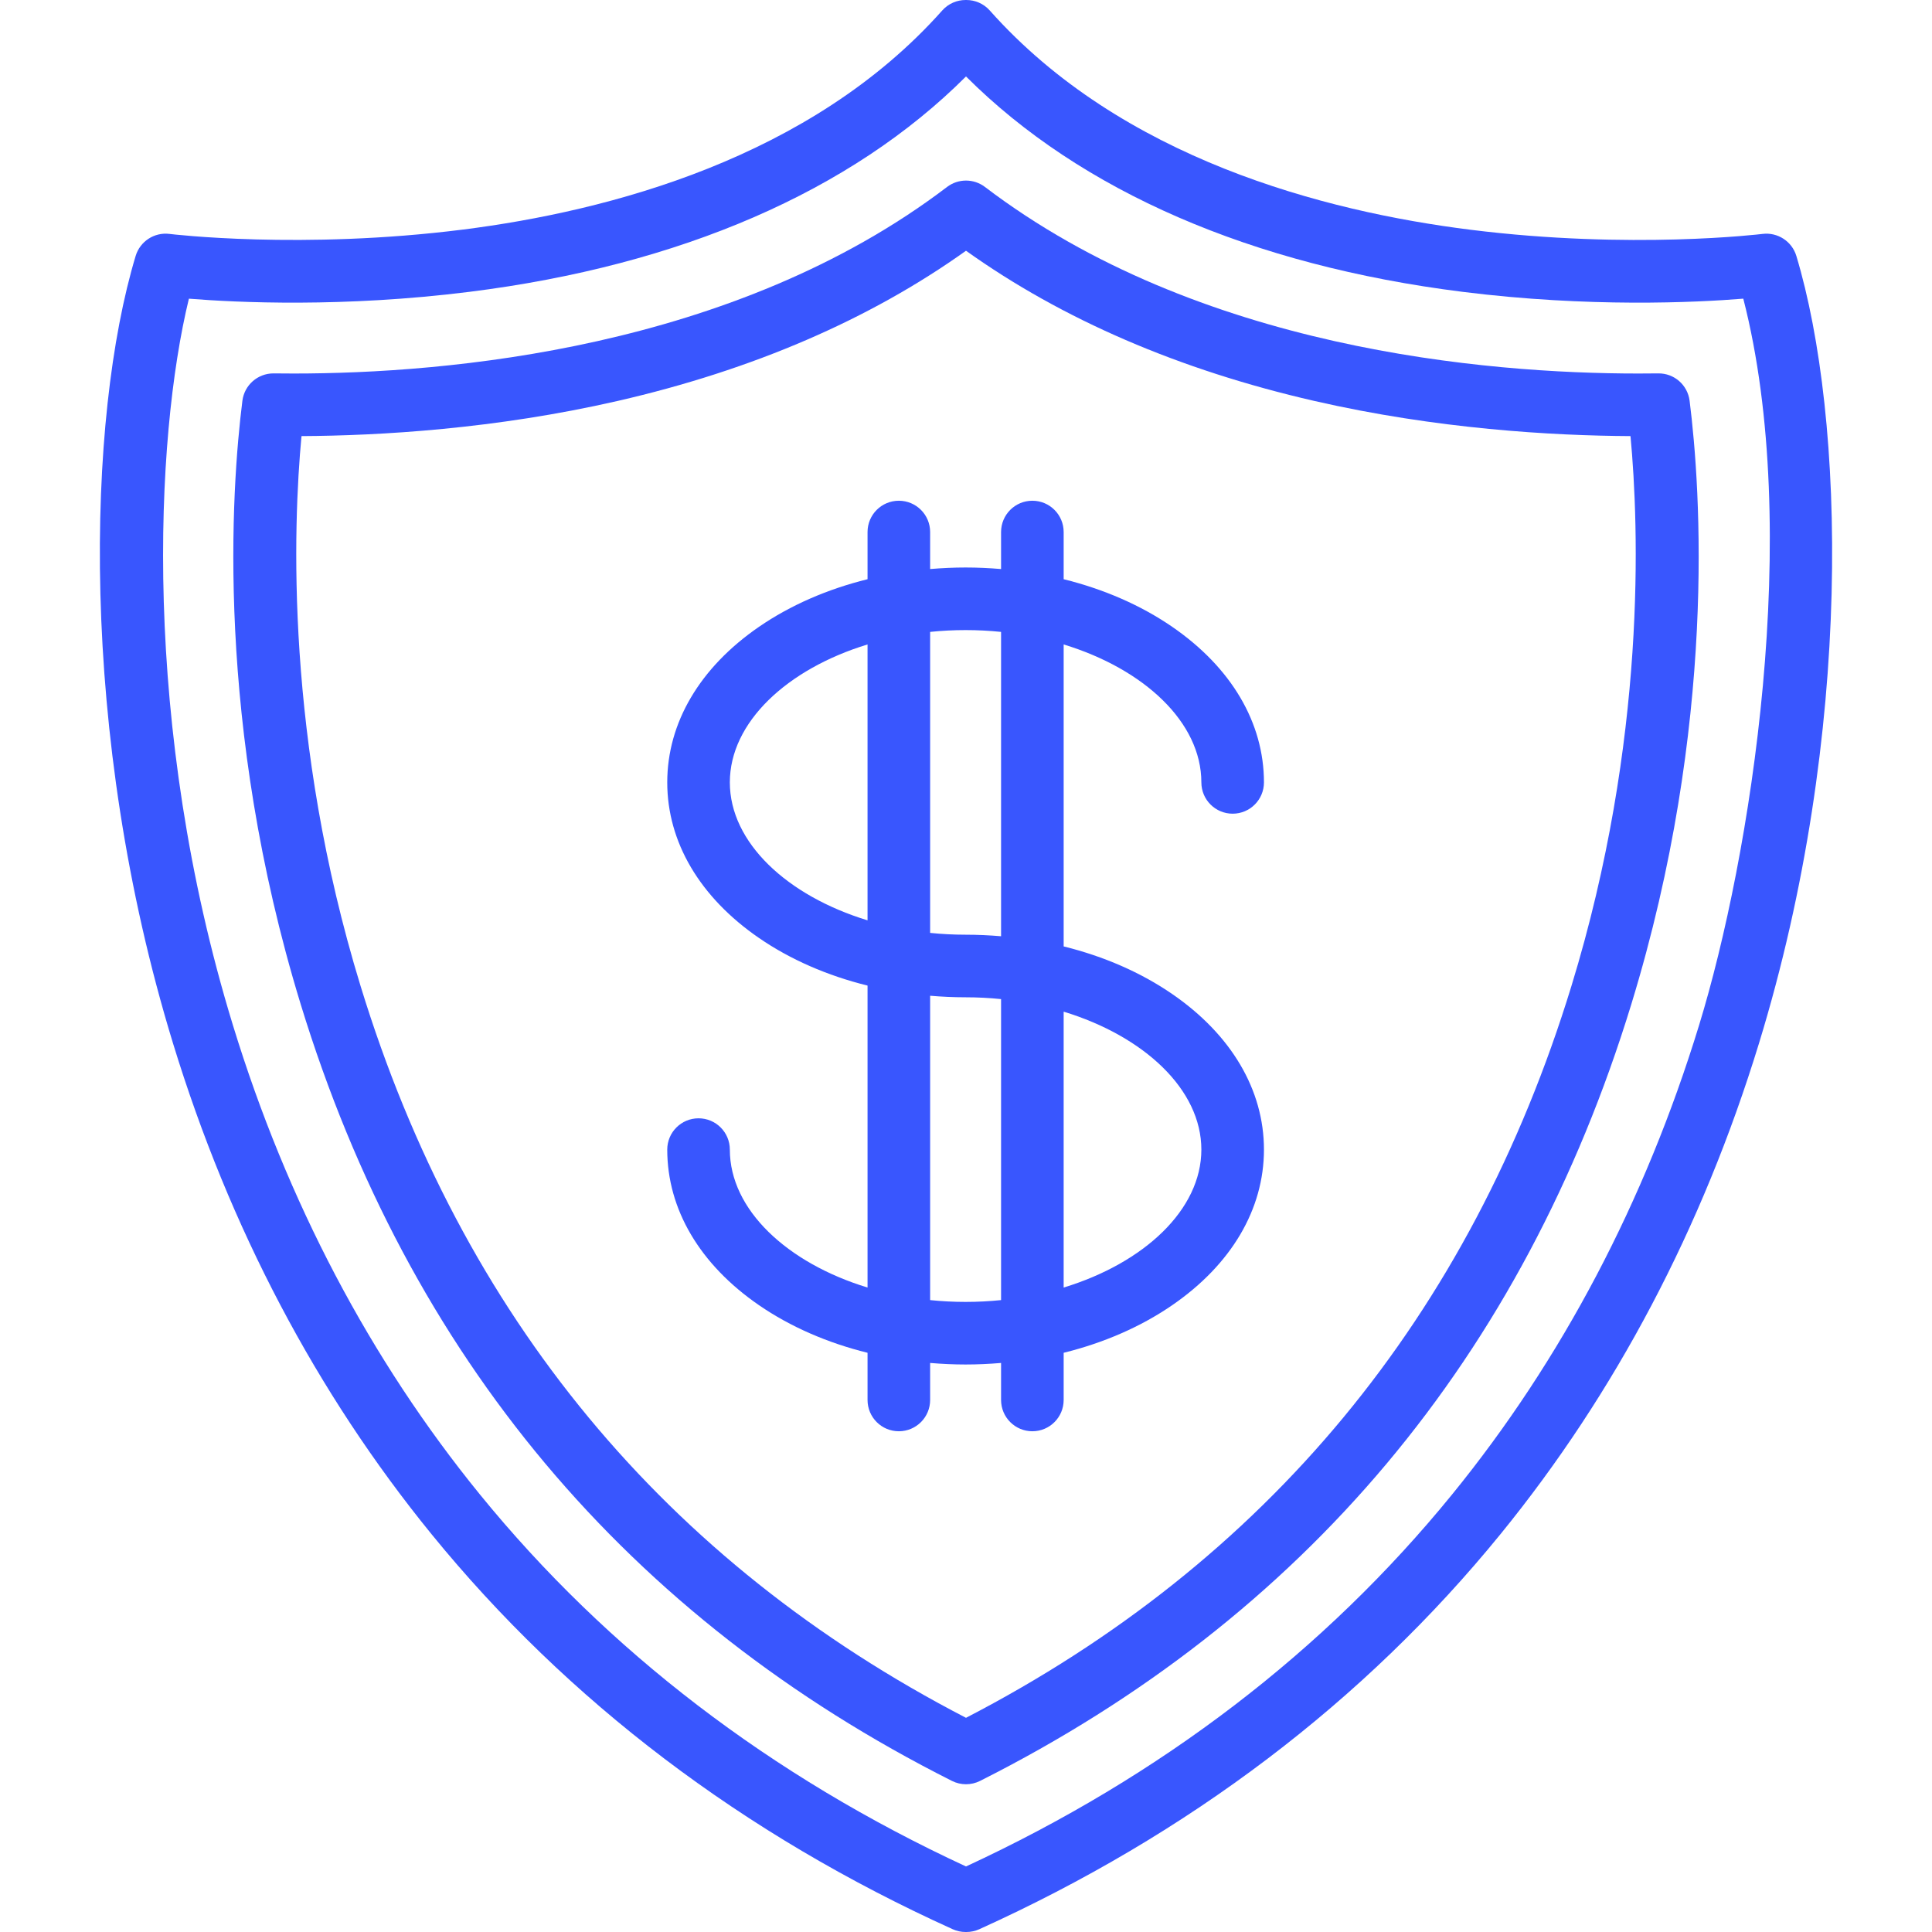
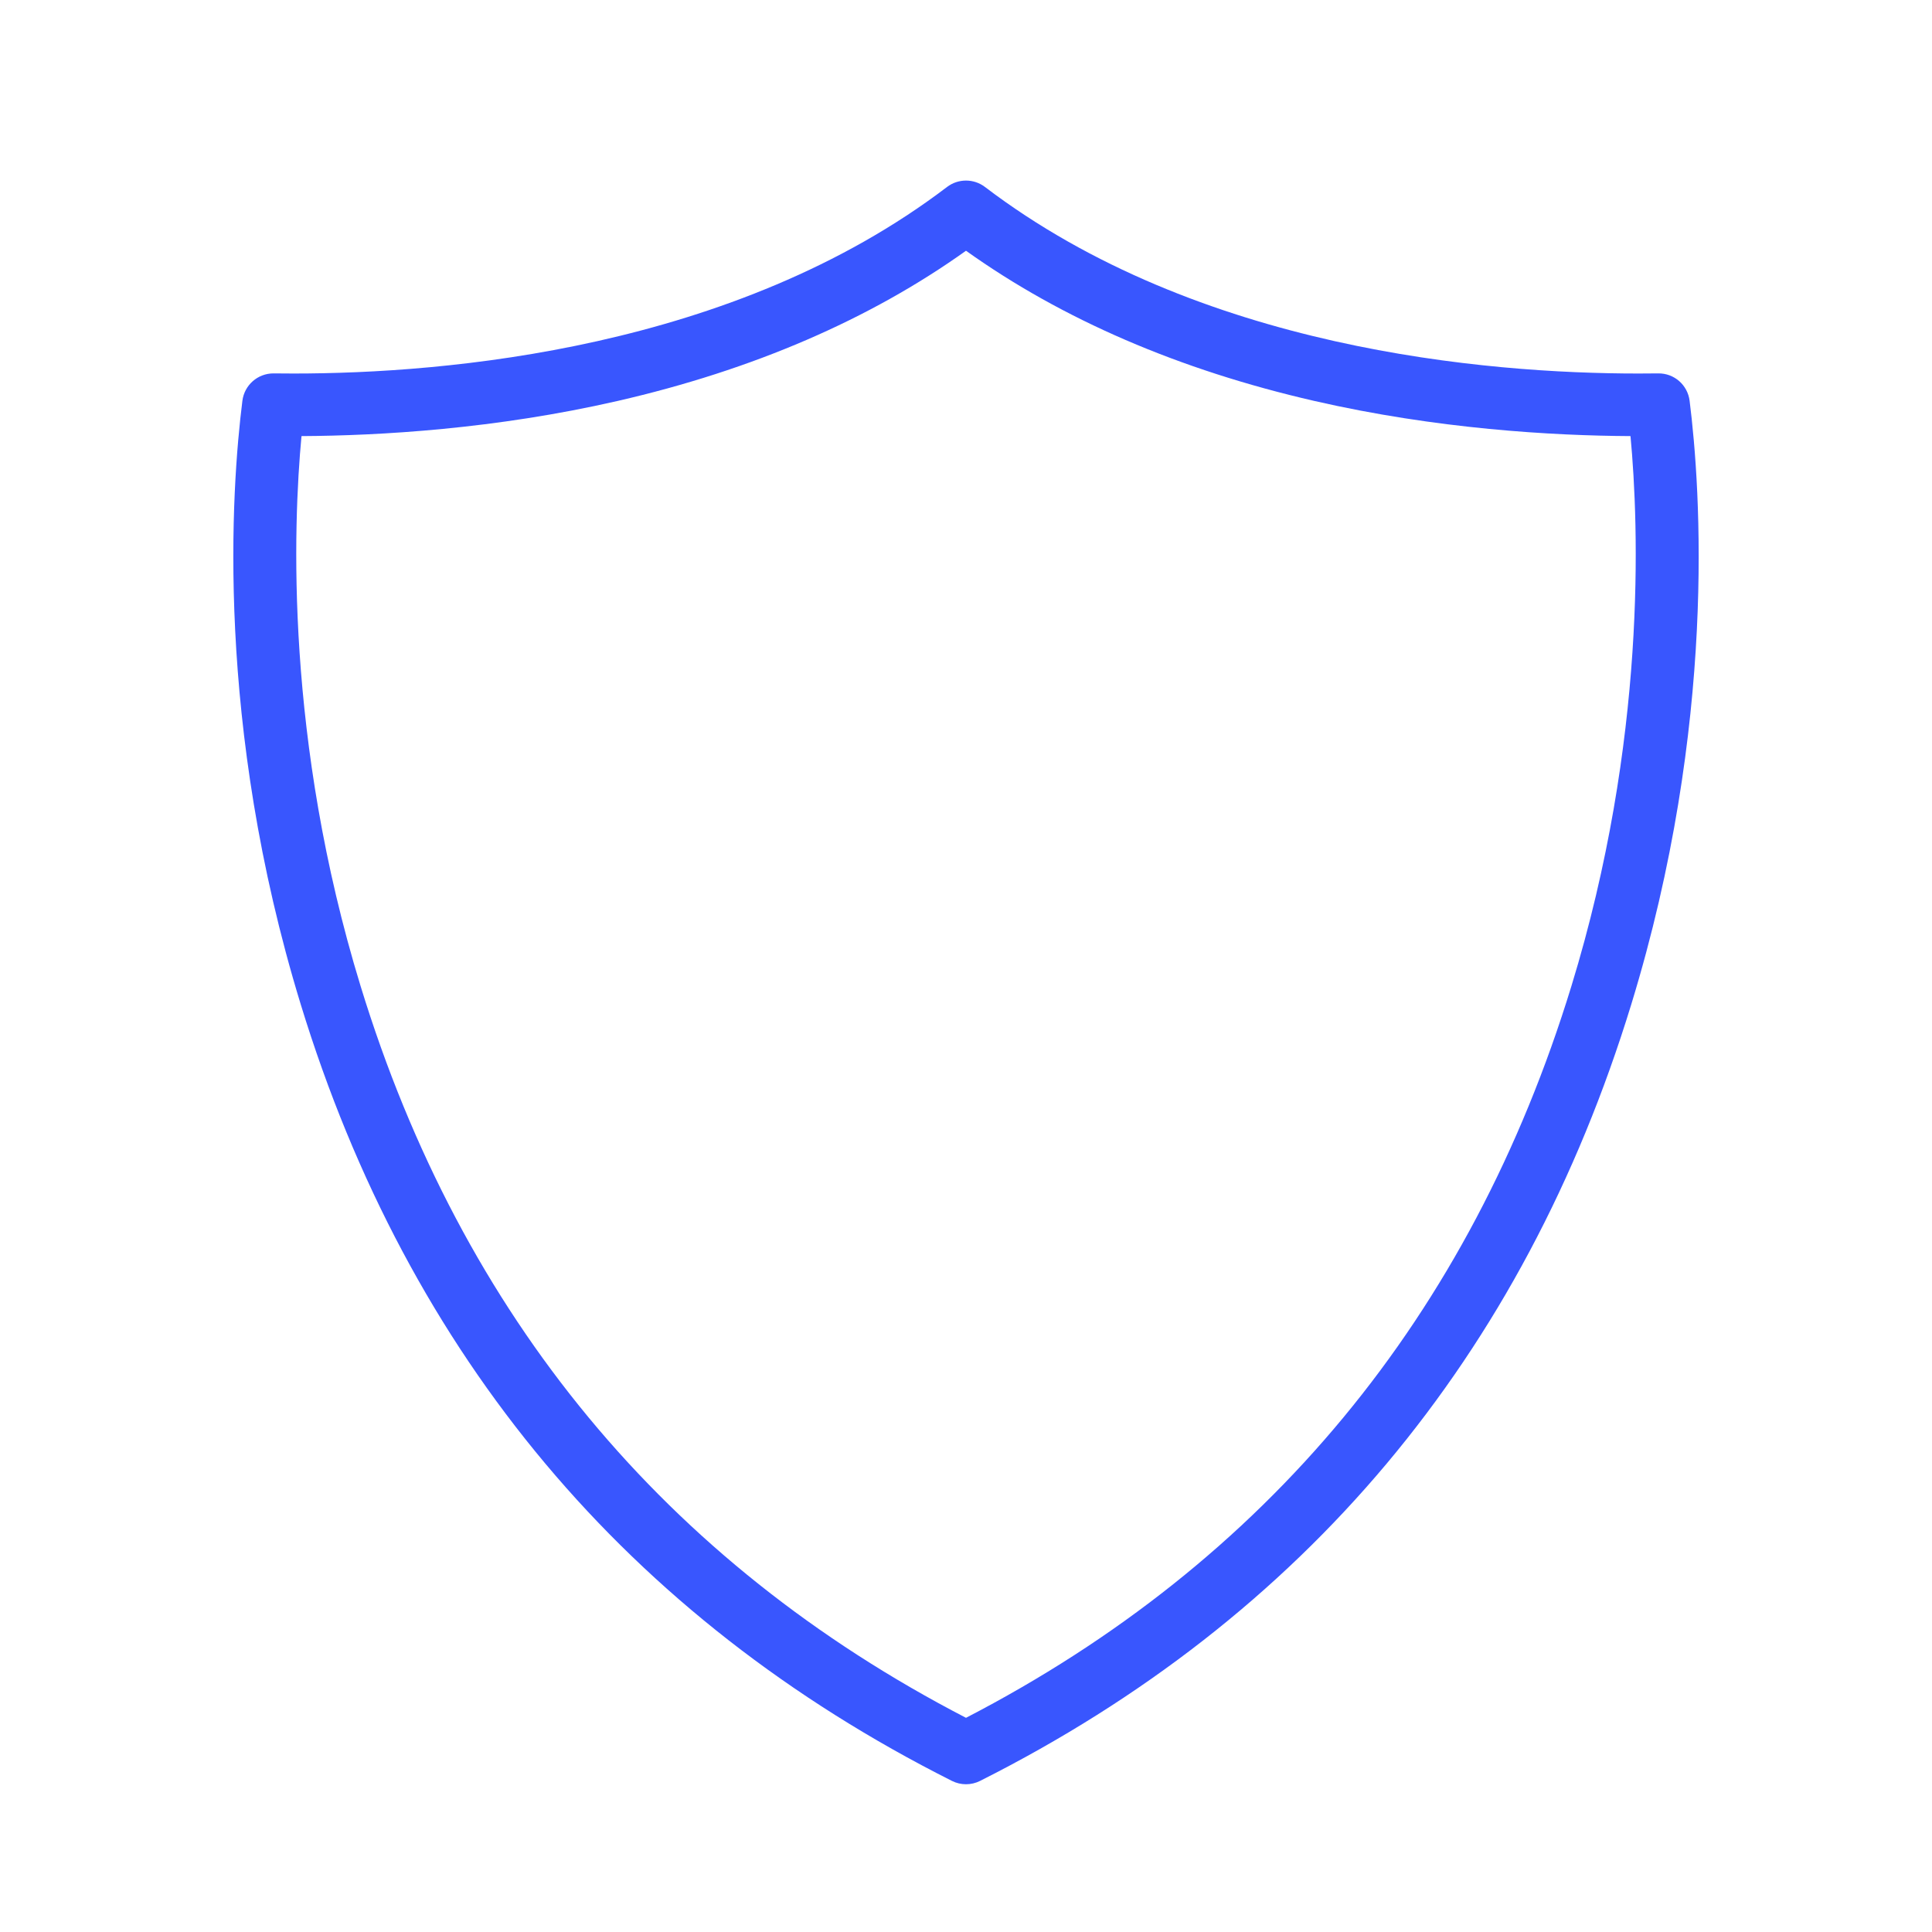
<svg xmlns="http://www.w3.org/2000/svg" fill="#3956fe" height="800px" width="800px" version="1.1" viewBox="0 0 463 463" enable-background="new 0 0 463 463">
  <g>
-     <path d="m430.493,61.335c-1.055-3.502-4.494-5.729-8.113-5.277-0.31,0.039-31.436,3.829-69.982-1-35.15-4.402-83.67-17.091-115.197-52.542-1.483-1.666-3.541-2.516-5.608-2.516-0.061,0-0.125,0-0.186,0-2.067,0-4.125,0.85-5.607,2.516-31.45,35.364-79.813,48.068-114.845,52.498-38.593,4.88-70.025,1.083-70.335,1.044-3.625-0.458-7.058,1.775-8.113,5.277-11.674,38.728-13.844,114.317 8.976,188.763 13.537,44.163 34.367,83.708 61.911,117.538 32.648,40.096 74.677,71.957 124.918,94.697 0.972,0.44 2.026,0.667 3.093,0.667h0.191c1.066,0 2.121-0.228 3.093-0.667 50.241-22.74 92.27-54.601 124.918-94.697 27.544-33.829 48.374-73.375 61.911-117.538 22.819-74.445 20.649-150.035 8.975-188.763zm-23.316,184.367c-12.968,42.304-32.886,80.142-59.202,112.462-30.52,37.483-69.691,67.457-116.475,89.13-46.783-21.674-85.955-51.647-116.475-89.13-26.316-32.321-46.234-70.159-59.202-112.462-21.992-71.748-18.688-140.734-10.554-174.125 11.507,0.928 37.002,2.147 67.197-1.635 50.575-6.333 91.523-24.127 119.034-51.621 27.511,27.494 68.459,45.287 119.034,51.621 30.24,3.788 55.761,2.56 67.243,1.631 14.272,55.564 1.768,133.779-10.6,174.129z" fill="#3956fe" />
-     <path d="m287.904,187.5c0,4.142 3.357,7.5 7.5,7.5s7.5-3.358 7.5-7.5c0-14.297-7.812-27.541-21.996-37.293-7.51-5.163-16.371-9.018-26.004-11.4v-11.307c0-4.142-3.357-7.5-7.5-7.5s-7.5,3.358-7.5,7.5v8.87c-2.803-0.236-5.637-0.37-8.5-0.37s-5.697,0.134-8.5,0.37v-8.87c0-4.142-3.357-7.5-7.5-7.5s-7.5,3.358-7.5,7.5v11.307c-9.633,2.382-18.494,6.237-26.004,11.4-14.185,9.752-21.996,22.996-21.996,37.293s7.812,27.541 21.996,37.293c7.51,5.163 16.371,9.018 26.004,11.4v72.365c-19.279-5.884-33-18.653-33-33.058 0-4.142-3.357-7.5-7.5-7.5s-7.5,3.358-7.5,7.5c0,14.297 7.812,27.541 21.996,37.293 7.51,5.163 16.371,9.018 26.004,11.4v11.307c0,4.142 3.357,7.5 7.5,7.5s7.5-3.358 7.5-7.5v-8.87c2.803,0.236 5.637,0.37 8.5,0.37s5.697-0.134 8.5-0.37v8.87c0,4.142 3.357,7.5 7.5,7.5s7.5-3.358 7.5-7.5v-11.307c9.633-2.382 18.494-6.237 26.004-11.4 14.185-9.752 21.996-22.996 21.996-37.293s-7.812-27.541-21.996-37.293c-7.51-5.163-16.371-9.018-26.004-11.4v-72.365c19.279,5.884 33,18.653 33,33.058zm-113,0c0-14.405 13.721-27.174 33-33.058v66.116c-19.278-5.884-33-18.653-33-33.058zm56.5,124.5c-2.881,0-5.72-0.148-8.5-0.433v-72.937c2.803,0.236 5.637,0.37 8.5,0.37 2.881,0 5.72,0.148 8.5,0.433v72.134c-2.779,0.285-5.618,0.433-8.5,0.433zm56.5-36.5c0,14.405-13.721,27.174-33,33.058v-66.116c19.279,5.884 33,18.653 33,33.058zm-48-51.13c-2.803-0.236-5.637-0.37-8.5-0.37-2.881,0-5.72-0.148-8.5-0.433v-72.134c2.78-0.285 5.619-0.433 8.5-0.433s5.72,0.148 8.5,0.433v72.937z" fill="#3956fe" />
    <path d="m397.374,89.484c-1.536,0.02-3.122,0.03-4.753,0.03-36.533,0-105.455-5.809-156.579-44.71-2.684-2.041-6.4-2.041-9.084,0-51.124,38.902-120.045,44.71-156.578,44.71-1.632,0-3.217-0.01-4.754-0.03-0.032,0-0.064,0-0.097,0-3.774,0-6.968,2.809-7.44,6.563-2.657,21.108-6.614,77.458 13.987,144.673 25.859,84.36 78.363,146.963 156.052,186.071 1.061,0.534 2.216,0.801 3.372,0.801 1.155,0 2.312-0.267 3.372-0.801 77.688-39.106 130.192-101.71 156.052-186.071 20.602-67.214 16.645-123.565 13.987-144.673-0.476-3.787-3.692-6.621-7.537-6.563zm-20.792,146.84c-24.238,79.073-73.036,138.047-145.082,175.347-72.046-37.301-120.844-96.274-145.082-175.347-18.082-58.992-16.192-110.205-14.164-131.814 18.671-0.097 46.404-1.688 75.785-8.429 32.337-7.419 60.382-19.517 83.461-35.992 23.079,16.475 51.124,28.573 83.461,35.992 29.381,6.741 57.114,8.332 75.785,8.429 2.028,21.609 3.918,72.822-14.164,131.814z" fill="#3956fe" />
  </g>
</svg>